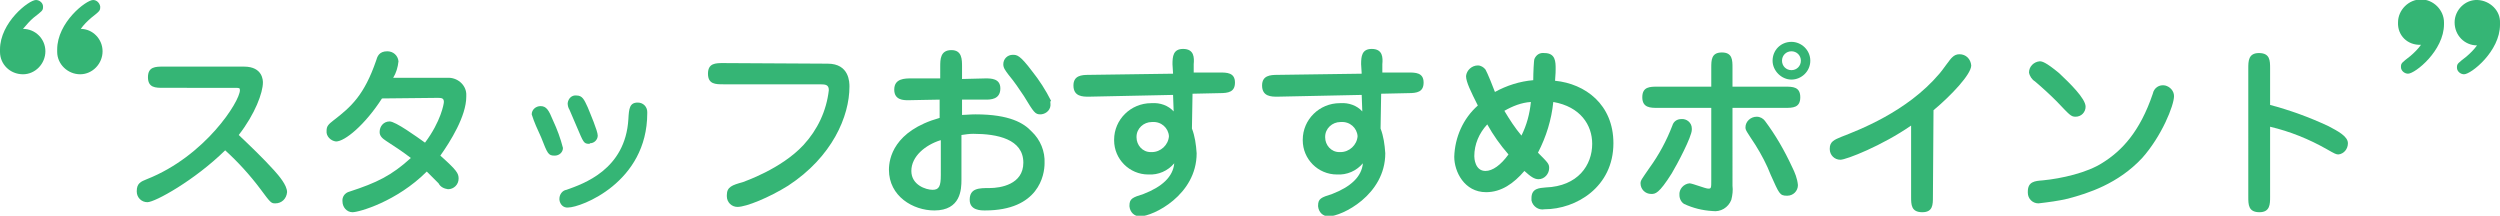
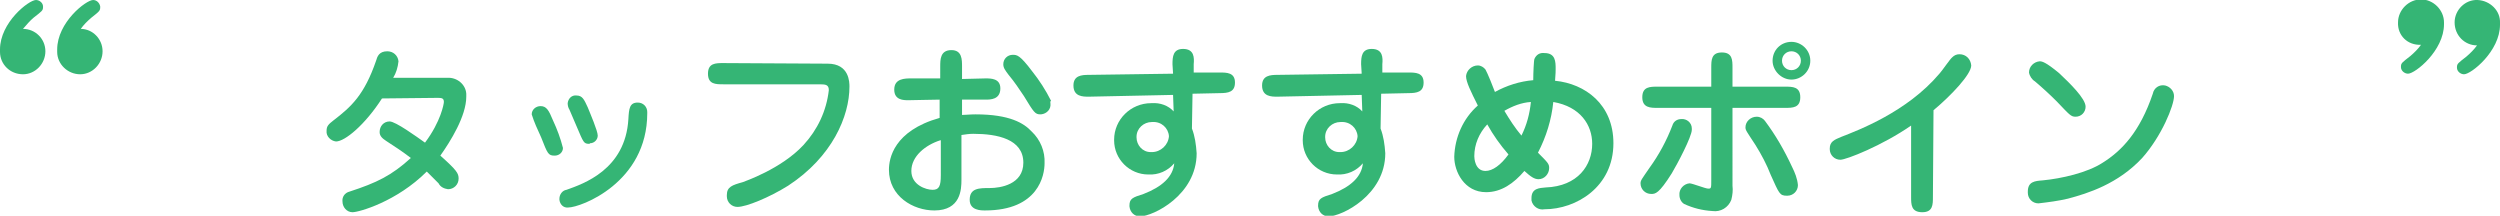
<svg xmlns="http://www.w3.org/2000/svg" version="1.1" id="レイヤー_1" x="0px" y="0px" viewBox="0 0 424.1 36.6" style="enable-background:new 0 0 424.1 36.6;" xml:space="preserve">
  <style type="text/css">
	.st0{fill:#35B575;}
</style>
  <g id="レイヤー_2_00000113313169655640349460000016772346810355385250_">
    <g id="レイヤー_1-2">
      <path class="st0" d="M7.7,8.7c0,2.1-1.7,3.9-3.8,3.9C1.7,12.6,0,10.9,0,8.8c0-0.1,0-0.3,0-0.4C0,3.8,4.9,0,6.1,0    c0.6,0,1.2,0.5,1.2,1.1c0,0,0,0.1,0,0.1c0,0.6-0.2,0.7-1.6,1.8C5.1,3.5,4.5,4.2,3.9,4.9C6,4.9,7.7,6.6,7.7,8.7z M17.4,8.7    c0,2.1-1.7,3.9-3.8,3.9c-2.1,0-3.9-1.7-3.9-3.8c0-0.1,0-0.3,0-0.4c0-4.6,4.9-8.4,6.1-8.4c0.6,0,1.1,0.5,1.2,1.1c0,0,0,0.1,0,0.1    c0,0.6-0.1,0.7-1.5,1.8c-0.7,0.6-1.3,1.2-1.8,1.9C15.7,4.9,17.4,6.6,17.4,8.7z" />
-       <path class="st0" d="M27.7,14.9c-1.3,0-2.6,0-2.6-1.8c0-1.8,1.3-1.8,2.6-1.8h13.7c3.2,0,3.2,2.4,3.2,2.7c0,1.7-1.3,5.3-4.1,8.9    c2,1.9,4.1,3.9,6,6c0.8,0.9,2.2,2.5,2.2,3.7c-0.1,1.1-0.9,1.9-2,1.9c-0.7,0-0.8-0.1-2.5-2.4c-1.8-2.4-3.8-4.6-6-6.6    c-5.2,5.1-11.9,8.8-13.2,8.8c-1,0-1.8-0.8-1.8-1.8c0,0,0-0.1,0-0.1c0-1.3,0.7-1.6,1.7-2c9.9-3.9,15.8-13.2,15.8-15.1    c0-0.4-0.1-0.4-1-0.4L27.7,14.9z" />
      <path class="st0" d="M64.8,16.7C61.9,21.2,58.5,24,57,24c-0.9-0.1-1.7-0.9-1.6-1.8c0-0.8,0.3-1.1,1.2-1.8c3-2.3,5.2-4.3,7.2-10.1    c0.2-0.7,0.5-1.6,1.9-1.6c1,0,1.8,0.7,1.9,1.7c-0.1,1-0.4,2-0.9,2.8h9.2c1.6-0.1,3.1,1.1,3.2,2.7c0,0.2,0,0.3,0,0.5    c0,3.3-2.7,7.6-4.4,10c2.8,2.5,3.1,3,3.1,3.9c0,1-0.8,1.8-1.8,1.8c-0.7-0.1-1.3-0.4-1.6-1c-0.7-0.7-0.8-0.8-2-2    c-5.1,5.1-11.5,6.9-12.6,6.9c-1,0-1.7-0.9-1.7-1.8c0,0,0,0,0,0c-0.1-0.8,0.4-1.5,1.2-1.7c4.6-1.5,7.1-2.7,10.4-5.7    c-1.3-1-2.8-2-4.2-2.9c-0.6-0.4-1.1-0.8-1.1-1.5c0-1,0.7-1.8,1.7-1.8c1,0,4.6,2.6,6,3.6c2.7-3.6,3.2-6.6,3.2-6.9    c0-0.6-0.3-0.7-1-0.7L64.8,16.7z" />
      <path class="st0" d="M94.1,26.4c-1.1,0-1.2-0.3-2.3-3.1c-0.6-1.3-1.2-2.6-1.6-3.9c0-0.8,0.7-1.4,1.5-1.4c1,0,1.4,0.7,2.1,2.4    c0.7,1.5,1.3,3.1,1.7,4.7C95.5,25.8,94.9,26.4,94.1,26.4z M96.4,35.2c-0.8,0.1-1.4-0.5-1.5-1.3c0-0.1,0-0.1,0-0.2    c0-0.7,0.5-1.4,1.2-1.5c2.8-1,10-3.4,10.5-12c0.1-1.8,0.2-2.8,1.6-2.8c0.9,0,1.6,0.7,1.6,1.6c0,0.1,0,0.2,0,0.2    C109.8,31,98.5,35.2,96.4,35.2z M100,24.4c-1,0-1-0.2-2.2-3c-0.4-0.9-0.5-1.2-1.2-2.8c-0.2-0.3-0.3-0.7-0.3-1.1    c0.1-0.8,0.7-1.4,1.5-1.3c1,0,1.3,0.7,1.9,2c0.4,1,1.7,4,1.7,4.8c0,0.7-0.6,1.3-1.3,1.3C100,24.4,100,24.4,100,24.4L100,24.4z" />
      <path class="st0" d="M140.4,10.8c3.7,0,3.7,3.2,3.7,3.9c0,5-2.9,11.9-10.4,16.8c-3.2,2-7.1,3.6-8.6,3.6c-1,0-1.8-0.8-1.8-1.8    c0-0.1,0-0.1,0-0.2c0-1.4,0.9-1.7,2.7-2.2c0.2-0.1,6.5-2.2,10.3-6.3c2.4-2.6,3.9-5.8,4.3-9.3c0-0.9-0.5-1-1.5-1h-16.4    c-1.3,0-2.6,0-2.6-1.8s1.3-1.8,2.6-1.8L140.4,10.8z" />
      <path class="st0" d="M159.5,11.3c0-1.2,0-2.8,1.9-2.8c1.8,0,1.8,1.6,1.8,2.8v2.1c1.1,0,2.9-0.1,4-0.1c0.9,0,2.5,0,2.5,1.7    c0,1.9-1.7,1.9-2.5,1.9c-0.9,0-1.2,0-4,0v2.6c0.6,0,1.3-0.1,2.3-0.1c5.8,0,8.2,1.5,9.5,2.9c1.5,1.4,2.3,3.4,2.2,5.4    c0,2-1,8-10.1,8c-0.7,0-2.6,0-2.6-1.8c0-2,1.6-2,3.4-2c1.8,0,5.7-0.6,5.7-4.3c0-4-4.4-4.9-8.5-4.9c-0.7,0-1.3,0.1-2,0.2v7.6    c0,1.6-0.1,5.2-4.6,5.2c-3.6,0-7.7-2.4-7.7-6.9c0-1.9,0.8-6.6,8.6-8.8v-3.1c-0.9,0-4.6,0.1-5.3,0.1c-0.8,0-2.4,0-2.4-1.8    c0-1.9,1.8-1.9,2.9-1.9h4.9L159.5,11.3z M159.5,23.8c-2.5,0.8-4.9,2.7-4.9,5.2c0,2.4,2.5,3.2,3.6,3.2s1.4-0.6,1.4-2.5V23.8z     M178.2,17.6c0.1,0.9-0.6,1.7-1.6,1.8c0,0-0.1,0-0.1,0c-0.9,0-1.1-0.3-2.8-3.1c-0.8-1.2-1.6-2.4-2.6-3.6c-0.6-0.8-0.9-1.2-0.9-1.8    c0-0.9,0.7-1.6,1.6-1.6c0.7,0,1.2,0,3.3,2.8c1.2,1.5,2.3,3.2,3.2,5C178.1,17.2,178.2,17.4,178.2,17.6z" />
      <path class="st0" d="M198.9,10.9c0-1.3,0.1-2.6,1.8-2.6c1.9,0,1.9,1.5,1.8,2.6l0,1.4l4.4,0c1.2,0,2.6,0,2.6,1.7    c0,1.6-1.1,1.8-2.6,1.8l-4.6,0.1l-0.1,5.9c0.5,1.3,0.7,2.7,0.8,4.2c0,7.1-7.4,10.7-9.6,10.7c-1,0-1.7-0.7-1.8-1.7c0,0,0-0.1,0-0.1    c0-1.2,0.5-1.4,2.4-2c3.1-1.2,5-2.9,5.2-5.2c-1.1,1.3-2.7,2-4.4,1.9c-3.2,0-5.8-2.6-5.8-5.8c0,0,0,0,0-0.1c0-3.4,2.8-6.2,6.3-6.2    c0,0,0.1,0,0.1,0c1.4-0.1,2.8,0.4,3.7,1.4l-0.1-2.8l-14.3,0.3c-1,0-2.6,0-2.6-1.9c0-1.7,1.4-1.8,2.6-1.8l14.3-0.2L198.9,10.9z     M192.8,23.3c0,1.3,1,2.5,2.4,2.5c0.1,0,0.1,0,0.2,0c1.5,0,2.8-1.2,2.9-2.7c-0.1-1.4-1.3-2.5-2.8-2.4c0,0-0.1,0-0.1,0    c-1.4,0-2.6,1.1-2.6,2.5C192.8,23.2,192.8,23.3,192.8,23.3z" />
      <path class="st0" d="M230.9,10.9c0-1.3,0.1-2.6,1.8-2.6c1.9,0,1.9,1.5,1.8,2.6l0,1.4l4.4,0c1.2,0,2.6,0,2.6,1.7    c0,1.6-1.1,1.8-2.6,1.8l-4.6,0.1l-0.1,5.9c0.5,1.3,0.7,2.7,0.8,4.2c0,7.1-7.4,10.7-9.6,10.7c-1,0-1.7-0.7-1.8-1.7c0,0,0-0.1,0-0.1    c0-1.2,0.5-1.4,2.4-2c3.1-1.2,5-2.9,5.2-5.2c-1.1,1.3-2.7,2-4.4,1.9c-3.2,0-5.8-2.6-5.8-5.8c0,0,0,0,0-0.1c0-3.4,2.8-6.2,6.3-6.2    c0,0,0.1,0,0.1,0c1.4-0.1,2.8,0.4,3.7,1.4l-0.1-2.8l-14.3,0.3c-1,0-2.6,0-2.6-1.9c0-1.7,1.4-1.8,2.6-1.8l14.3-0.2L230.9,10.9z     M224.8,23.3c0,1.3,1,2.5,2.4,2.5c0.1,0,0.1,0,0.2,0c1.5,0,2.8-1.2,2.9-2.7c-0.1-1.4-1.3-2.5-2.8-2.4c0,0-0.1,0-0.1,0    c-1.4,0-2.6,1.1-2.6,2.5C224.8,23.2,224.8,23.3,224.8,23.3z" />
      <path class="st0" d="M260.3,10c0.3-0.7,0.9-1.1,1.7-1c1.9,0,1.9,1.5,1.9,2.7c0,0.2,0,0.9-0.1,2c5.1,0.5,9.9,4,9.9,10.6    c0,7.4-6.3,11.2-11.7,11.2c-1,0.2-2-0.5-2.2-1.5c0-0.1,0-0.3,0-0.4c0-1.7,1.4-1.7,2.4-1.8c5.5-0.2,7.9-3.8,7.9-7.4    c0-3.2-2-6.3-6.6-7.1c-0.3,3-1.2,5.9-2.6,8.6c1.7,1.7,1.9,1.9,1.9,2.6c0,1-0.8,1.9-1.8,1.9c-0.7,0-1.3-0.4-2.4-1.4    c-1.8,2.1-3.9,3.6-6.5,3.6c-3.7,0-5.4-3.5-5.4-6c0.1-3.3,1.5-6.5,4-8.7c-1.2-2.4-2-4-2-5c0.1-1,1-1.8,2-1.8c0.5,0,1,0.3,1.3,0.7    c0.3,0.5,1.4,3.2,1.6,3.8c2-1.1,4.2-1.8,6.5-2C260.1,12.4,260.2,10.2,260.3,10z M252.3,21.1c-1.4,1.5-2.2,3.4-2.2,5.4    c0,0.3,0.1,2.5,1.9,2.5c1.2,0,2.6-1,3.9-2.8C254.5,24.6,253.3,22.9,252.3,21.1z M255.2,18.8c0.9,1.5,1.8,2.9,2.9,4.2    c0.9-1.8,1.4-3.7,1.6-5.7C258.1,17.4,256.6,18,255.2,18.8z" />
      <path class="st0" d="M280.1,32.9c-1,0-1.8-0.8-1.8-1.8c0-0.5,0.2-0.7,1.5-2.6c1.6-2.2,2.9-4.6,3.9-7.2c0.2-0.7,0.8-1.1,1.5-1.1    c0.9-0.1,1.8,0.6,1.8,1.6c0,0.1,0,0.1,0,0.2c0,1.2-2.5,5.9-3.4,7.4C281.4,32.9,280.8,32.9,280.1,32.9z M293.9,31.5    c0.1,0.8,0,1.6-0.2,2.4c-0.5,1.3-1.8,2.1-3.2,1.9c-1.7-0.1-3.3-0.5-4.8-1.2c-0.5-0.3-0.8-0.9-0.8-1.5c-0.1-1,0.7-1.9,1.7-2    c0.5,0,2.7,0.9,3.2,0.9c0.5,0,0.5-0.1,0.5-1.5V18.3h-9.1c-1.2,0-2.6,0-2.6-1.8s1.3-1.8,2.6-1.8h9.1v-3.2c0-1.3,0-2.6,1.8-2.6    s1.8,1.3,1.8,2.6v3.2h8.9c1.3,0,2.6,0,2.6,1.8s-1.3,1.8-2.6,1.8h-8.9L293.9,31.5z M305,31.4c0,1-0.8,1.8-1.8,1.8c0,0-0.1,0-0.1,0    c-1.2,0-1.3-0.4-2.7-3.5c-0.7-1.8-1.6-3.5-2.6-5.1c-1.5-2.3-1.7-2.5-1.7-3c0-1,0.9-1.8,1.9-1.8c0.6,0,1.1,0.3,1.4,0.7    c1.8,2.4,3.3,5,4.6,7.8C304.5,29.3,304.9,30.3,305,31.4L305,31.4z M307.1,10.3c0,1.8-1.5,3.2-3.2,3.2s-3.2-1.5-3.2-3.2    c0-1.8,1.4-3.2,3.2-3.2C305.6,7.1,307.1,8.5,307.1,10.3L307.1,10.3z M302.3,10.3c0,0.9,0.7,1.6,1.6,1.6s1.6-0.7,1.6-1.6    c0-0.9-0.7-1.6-1.6-1.6C303,8.7,302.3,9.4,302.3,10.3L302.3,10.3z" />
      <path class="st0" d="M327.9,33.4c0,1.3,0,2.6-1.8,2.6c-1.9,0-1.9-1.3-1.9-2.6V21.3c-4.9,3.4-11,5.8-12,5.8c-1,0-1.8-0.8-1.8-1.8    c0,0,0-0.1,0-0.1c0-1.2,0.8-1.5,2-2c2.8-1.1,11.1-4.2,16.6-10.7c0.4-0.4,1.8-2.5,2.2-2.8c0.3-0.3,0.7-0.5,1.2-0.5    c1.1,0,1.9,0.8,2,1.9c0,1.5-3.4,5.1-6.4,7.6L327.9,33.4z" />
      <path class="st0" d="M345.8,34.5c-1,0-1.8-0.8-1.8-1.8c0-0.1,0-0.1,0-0.2c0-1.7,1.2-1.8,2.5-1.9c3.2-0.3,7.6-1.3,10.2-3    c3.2-2,6.3-5.2,8.5-11.7c0.2-1,1.1-1.6,2.1-1.4c0.8,0.2,1.5,0.9,1.5,1.8c0,1.6-2.1,6.8-5.4,10.5c-4.1,4.4-9.2,6-12.6,6.9    C349.1,34.1,347.5,34.3,345.8,34.5z M353.8,18.1c0,0.9-0.7,1.7-1.7,1.7c-0.8,0-1-0.3-3.2-2.6c-1.2-1.2-2.4-2.3-3.7-3.4    c-0.5-0.3-0.9-0.9-1-1.5c0-1,0.8-1.8,1.8-1.9c0.4,0,1,0.1,3.3,2C351.1,14.1,353.8,16.7,353.8,18.1L353.8,18.1z" />
-       <path class="st0" d="M385.1,33.4c0,1.2,0,2.6-1.8,2.6c-1.9,0-1.9-1.3-1.9-2.6V11.6c0-1.2,0-2.6,1.8-2.6c1.9,0,1.9,1.3,1.9,2.6v6.2    c3.4,0.9,6.7,2.1,9.9,3.6c1.5,0.8,3.3,1.7,3.3,2.9c0,1-0.7,1.8-1.6,1.9c-0.4,0-0.6-0.1-2-0.9c-3-1.7-6.2-3-9.6-3.8V33.4z" />
      <path class="st0" d="M406.8,3.8c0-2.1,1.8-3.9,3.9-3.9c2.1,0,3.9,1.8,3.9,3.9c0,0.1,0,0.2,0,0.3c0,4.5-4.9,8.4-6.1,8.4    c-0.6,0-1.2-0.5-1.2-1.1c0,0,0-0.1,0-0.1c0-0.6,0.2-0.7,1.6-1.8c0.7-0.6,1.3-1.2,1.8-1.9C408.4,7.7,406.7,6,406.8,3.8z M416.4,3.8    c0-2.1,1.8-3.9,3.9-3.8s3.9,1.8,3.8,3.9c0,0.1,0,0.2,0,0.3c0,4.5-4.9,8.4-6.1,8.4c-0.6,0-1.2-0.5-1.2-1.1c0,0,0-0.1,0-0.1    c0-0.6,0.2-0.7,1.6-1.8c0.7-0.6,1.3-1.2,1.8-1.9C418.1,7.7,416.4,6,416.4,3.8L416.4,3.8z" />
    </g>
  </g>
</svg>